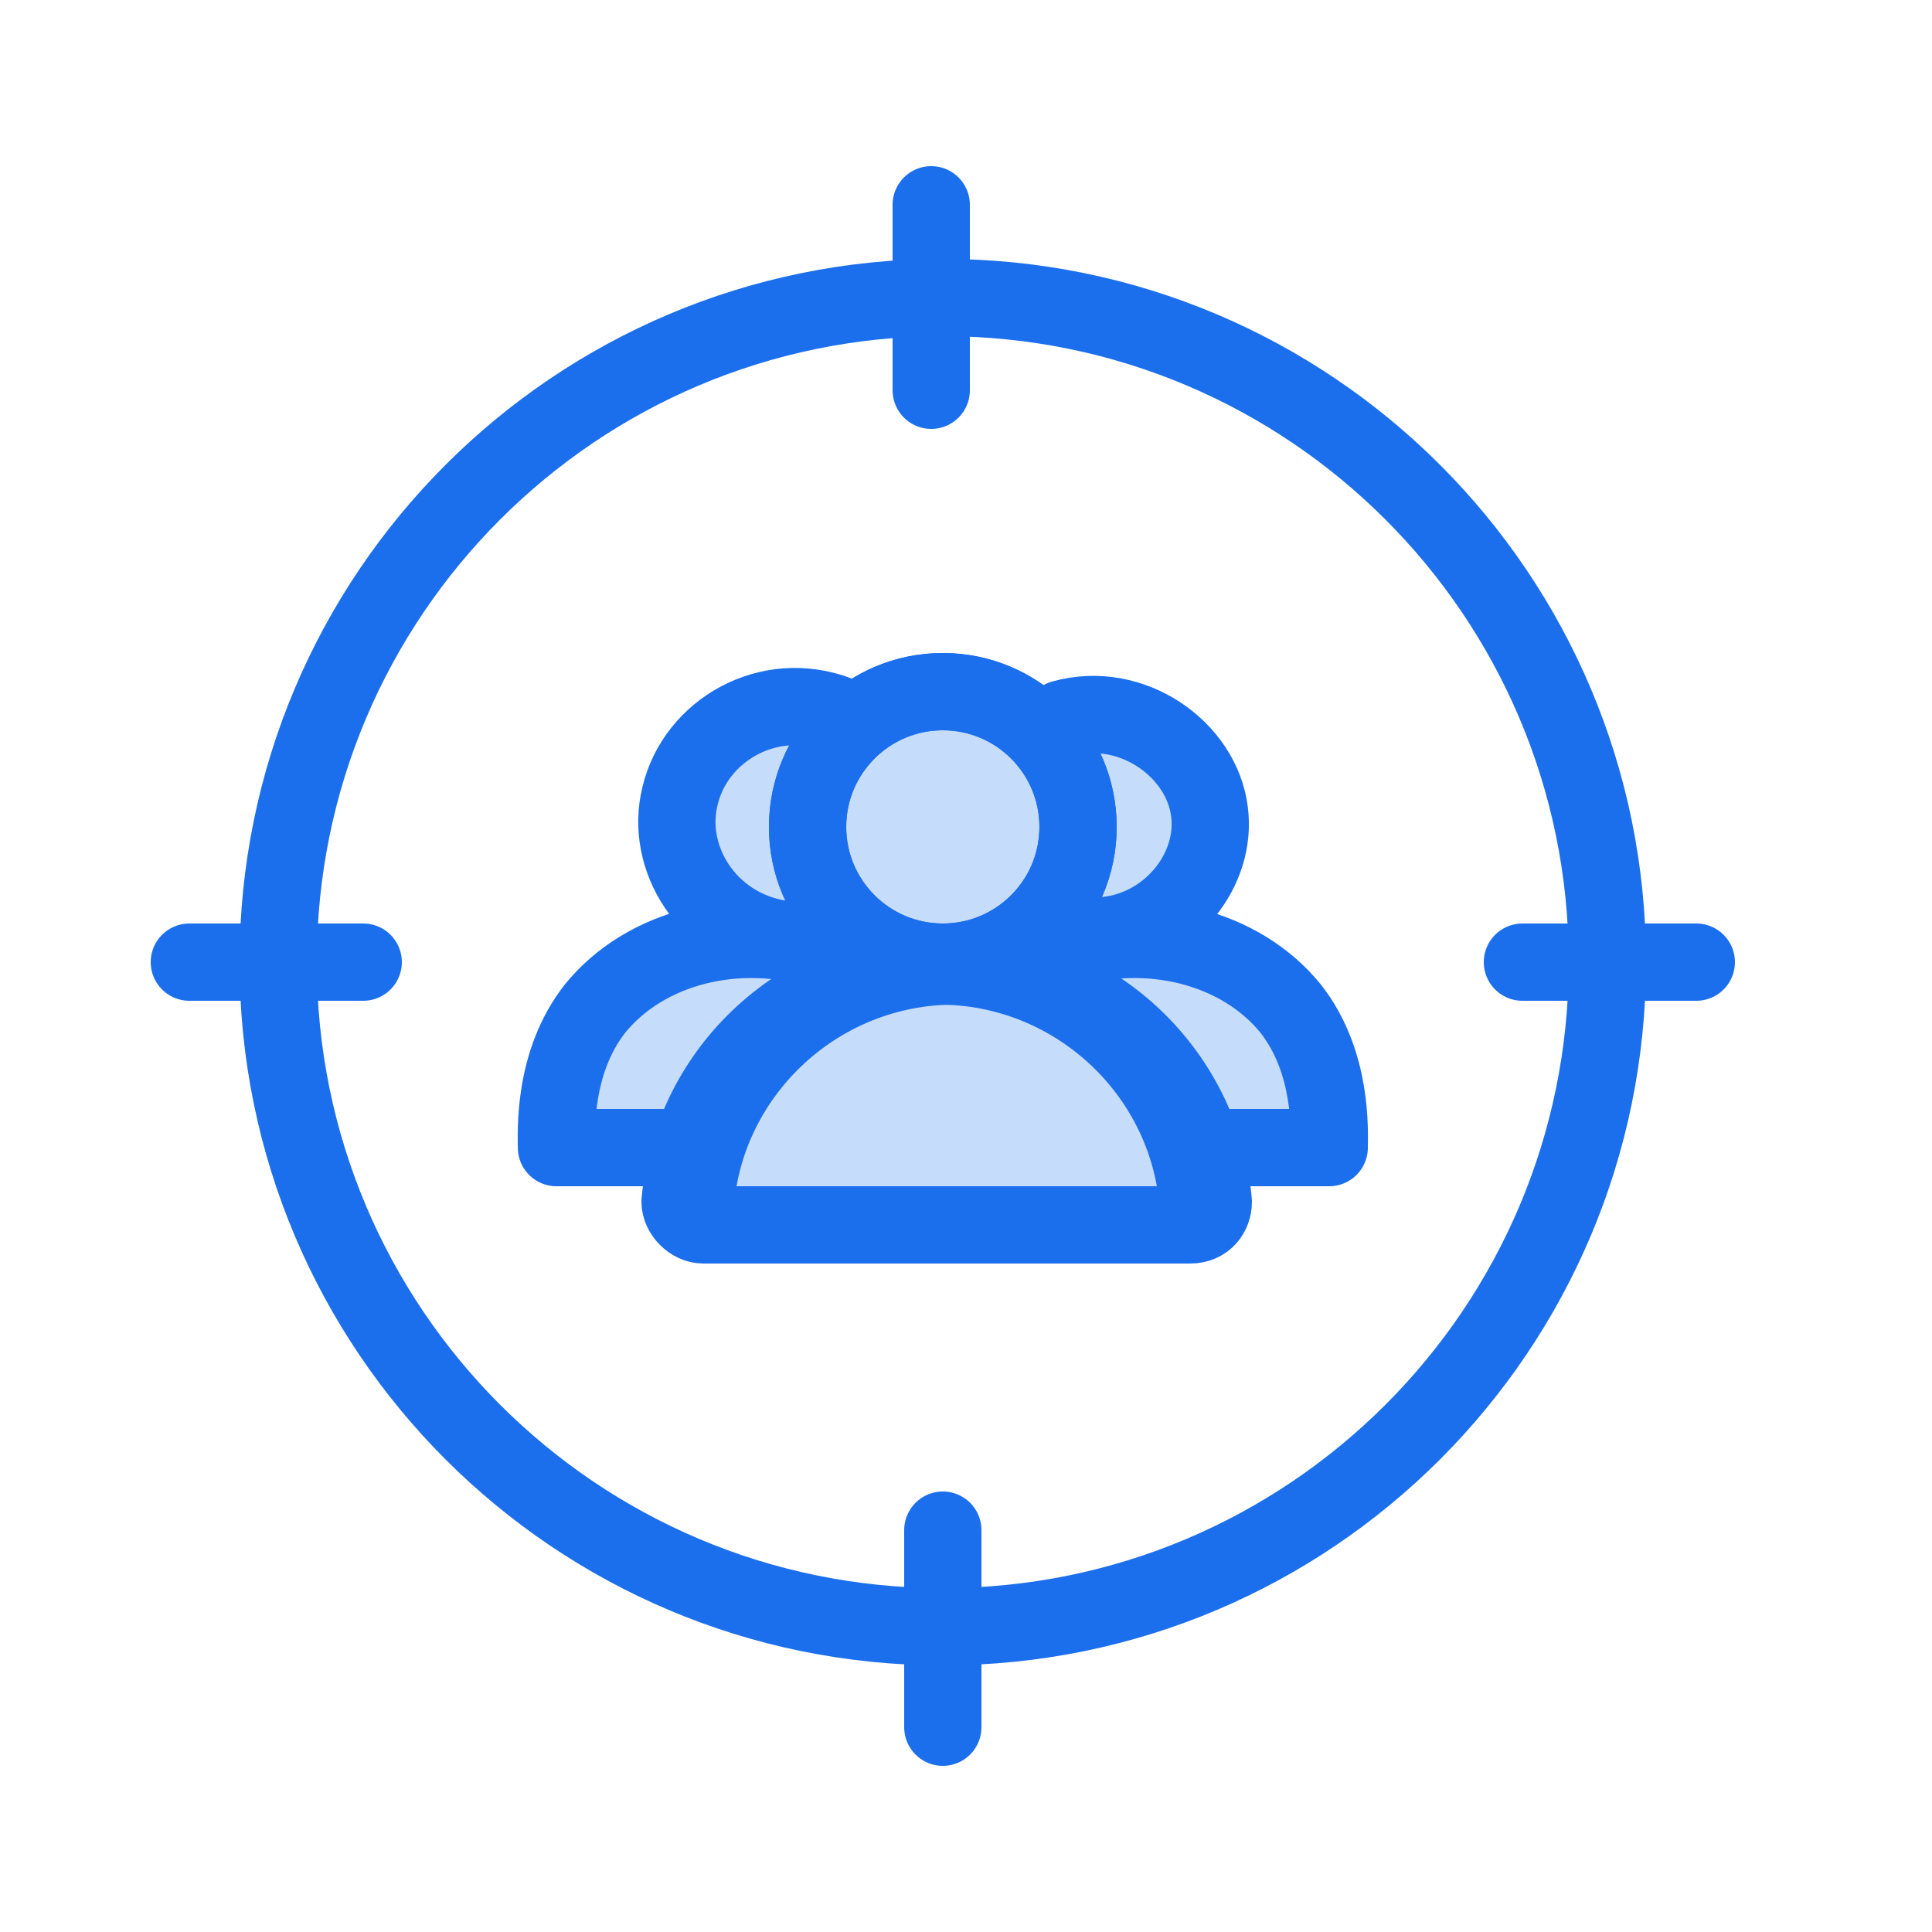
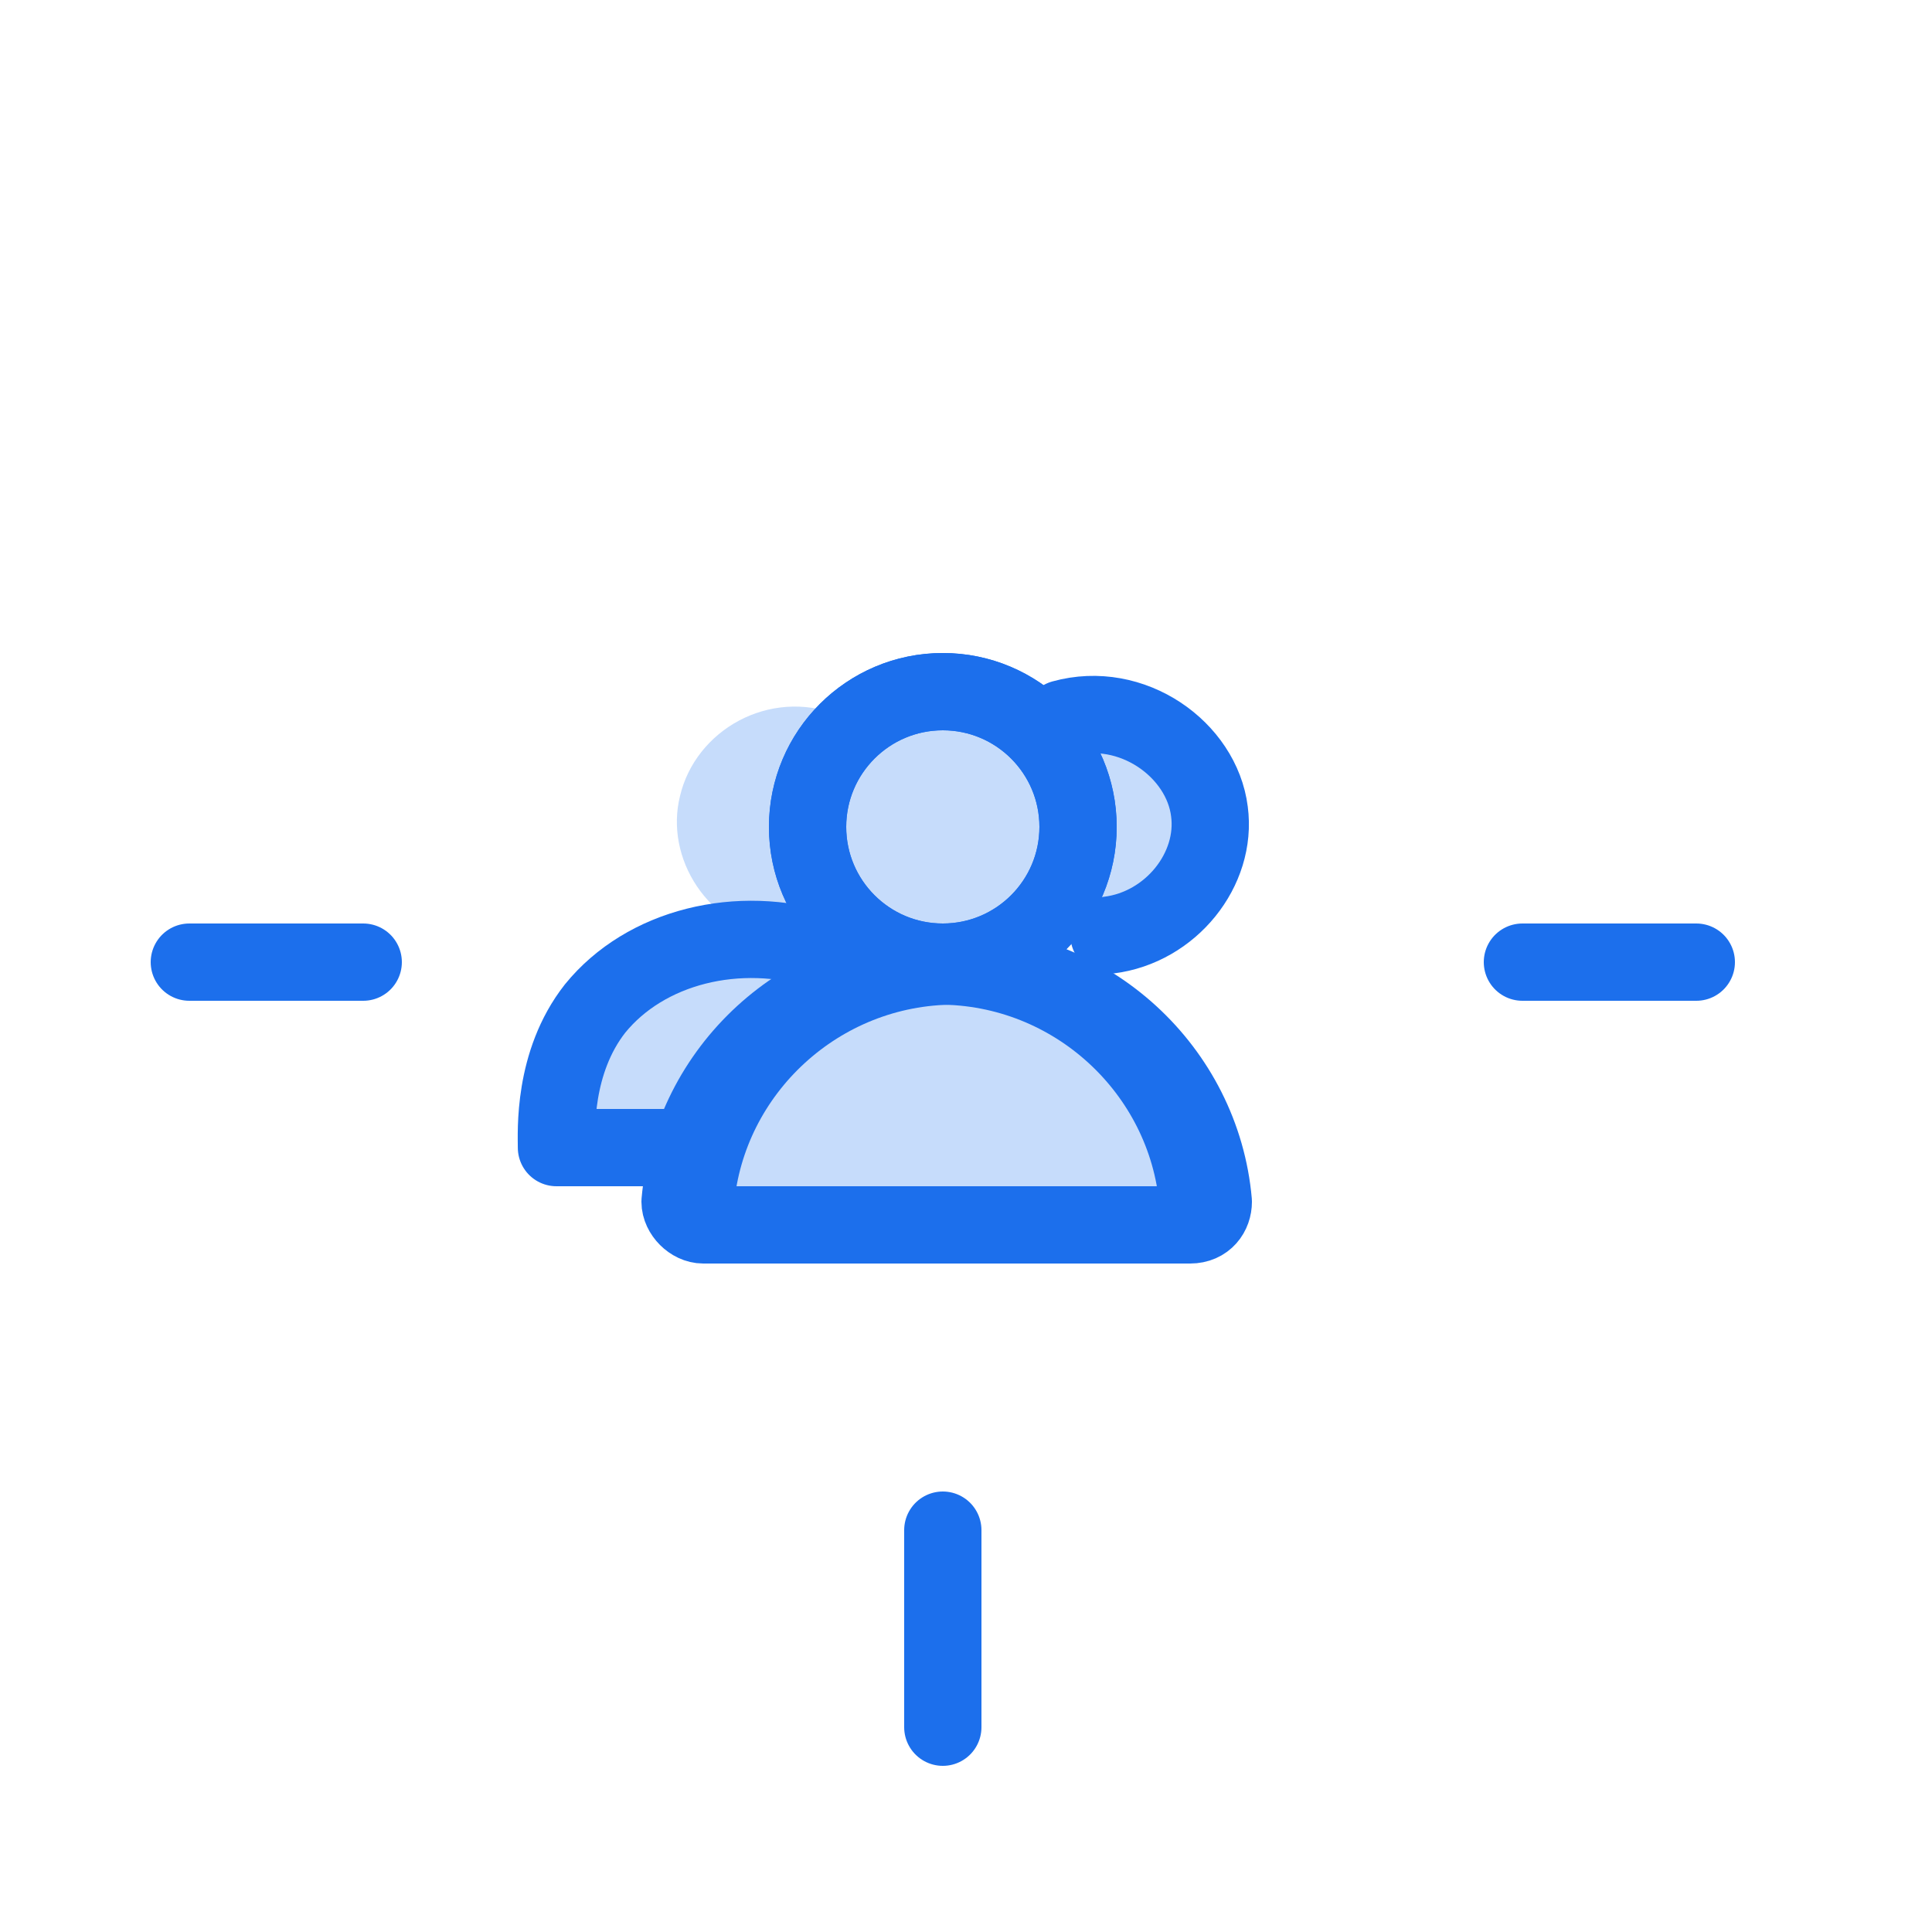
<svg xmlns="http://www.w3.org/2000/svg" width="50" height="50" viewBox="0 0 50 50" fill="none">
  <g clip-path="url(#clip0_1811_310)">
-     <path d="M24.399 42.1C33.898 42.1 41.599 34.4 41.599 24.9C41.599 15.401 33.898 7.7 24.399 7.7C14.9 7.7 7.199 15.401 7.199 24.9C7.199 34.4 14.9 42.1 24.399 42.1Z" stroke="#1C6FEC" stroke-width="2" stroke-linecap="round" stroke-linejoin="round" />
-     <path d="M24.1 5.3V10.1" stroke="#1C6FEC" stroke-width="2" stroke-linecap="round" stroke-linejoin="round" />
    <path d="M24.4 39.6V44.7" stroke="#1C6FEC" stroke-width="2" stroke-linecap="round" stroke-linejoin="round" />
    <path d="M4.9 24.9H9.4" stroke="#1C6FEC" stroke-width="2" stroke-linecap="round" stroke-linejoin="round" />
    <path d="M39.4 24.9H43.9" stroke="#1C6FEC" stroke-width="2" stroke-linecap="round" stroke-linejoin="round" />
    <path d="M21.699 18.5C19.899 17.8 17.999 18.9 17.599 20.6C17.199 22.2 18.299 24 20.199 24.3" fill="#C6DCFB" />
-     <path d="M21.699 18.5C19.899 17.8 17.999 18.9 17.599 20.6C17.199 22.2 18.299 24 20.199 24.3" stroke="#1C6FEC" stroke-width="2" stroke-linecap="round" stroke-linejoin="round" />
    <path d="M21.301 24.6C19.101 23.9 16.701 24.5 15.401 26.1C14.301 27.5 14.401 29.3 14.401 29.7C15.501 29.7 16.601 29.7 17.601 29.7" fill="#C6DCFB" />
    <path d="M21.301 24.6C19.101 23.9 16.701 24.5 15.401 26.1C14.301 27.5 14.401 29.3 14.401 29.7C15.501 29.7 16.601 29.7 17.601 29.7" stroke="#1C6FEC" stroke-width="2" stroke-linecap="round" stroke-linejoin="round" />
-     <path d="M27.5 24.6C29.7 23.9 32.1 24.5 33.4 26.1C34.5 27.5 34.4 29.3 34.4 29.7C33.3 29.7 32.2 29.7 31.2 29.7" fill="#C6DCFB" />
-     <path d="M27.5 24.6C29.7 23.9 32.1 24.5 33.4 26.1C34.5 27.5 34.4 29.3 34.4 29.7C33.3 29.7 32.2 29.7 31.2 29.7" stroke="#1C6FEC" stroke-width="2" stroke-linecap="round" stroke-linejoin="round" />
    <path d="M27.5 18.6C29.3 18.1 31.1 19.4 31.3 21C31.5 22.5 30.3 24 28.7 24.2" fill="#C6DCFB" />
    <path d="M27.5 18.6C29.3 18.1 31.1 19.4 31.3 21C31.5 22.5 30.3 24 28.7 24.2" stroke="#1C6FEC" stroke-width="2" stroke-linecap="round" stroke-linejoin="round" />
    <path d="M24.4 24.9C26.333 24.9 27.9 23.333 27.9 21.4C27.9 19.467 26.333 17.9 24.4 17.9C22.467 17.9 20.9 19.467 20.9 21.4C20.9 23.333 22.467 24.9 24.4 24.9Z" fill="#C6DCFB" />
    <path d="M19.5 31.7C19.1 31.7 18.6 31.7 18.2 31.7C17.9 31.7 17.6 31.4 17.6 31.1C17.9 27.7 20.8 25 24.3 25C27.8 25 30.7 27.7 31 31.1C31 31.4 30.8 31.7 30.4 31.7C30 31.7 29.6 31.7 29.2 31.7C26.1 31.7 22.8 31.7 19.5 31.7Z" fill="#C6DCFB" />
    <path d="M24.4 24.9C26.333 24.9 27.9 23.333 27.9 21.4C27.9 19.467 26.333 17.9 24.4 17.9C22.467 17.9 20.9 19.467 20.9 21.4C20.9 23.333 22.467 24.9 24.4 24.9Z" fill="#C6DCFB" stroke="#1C6FEC" stroke-width="2" stroke-linecap="round" stroke-linejoin="round" />
    <path d="M19.5 31.7C19.1 31.7 18.6 31.7 18.2 31.7C17.9 31.7 17.6 31.4 17.6 31.1C17.9 27.7 20.8 25 24.3 25C27.8 25 30.7 27.7 31 31.1C31 31.4 30.8 31.7 30.4 31.7C30 31.7 29.6 31.7 29.2 31.7C26.1 31.7 22.8 31.7 19.5 31.7Z" stroke="#1C6FEC" stroke-width="2" stroke-linecap="round" stroke-linejoin="round" />
    <path d="M24.4 24.9C26.333 24.9 27.9 23.333 27.9 21.4C27.9 19.467 26.333 17.9 24.4 17.9C22.467 17.9 20.9 19.467 20.9 21.4C20.9 23.333 22.467 24.9 24.4 24.9Z" stroke="#1C6FEC" stroke-width="2" stroke-linecap="round" stroke-linejoin="round" />
    <path d="M19.9 31.7C19.5 31.7 19 31.7 18.6 31.7C18.3 31.7 18 31.4 18 31.1C18.3 27.7 21.2 25 24.7 25C28.2 25 31.1 27.7 31.4 31.1C31.4 31.4 31.2 31.7 30.8 31.7C30.4 31.7 30 31.7 29.6 31.7C26.5 31.7 23.2 31.7 19.9 31.7Z" stroke="#1C6FEC" stroke-width="2" stroke-linecap="round" stroke-linejoin="round" />
  </g>
  <defs>
    <clipPath id="clip0_1811_310">
      <rect width="50" height="50" fill="white" />
    </clipPath>
  </defs>
</svg>